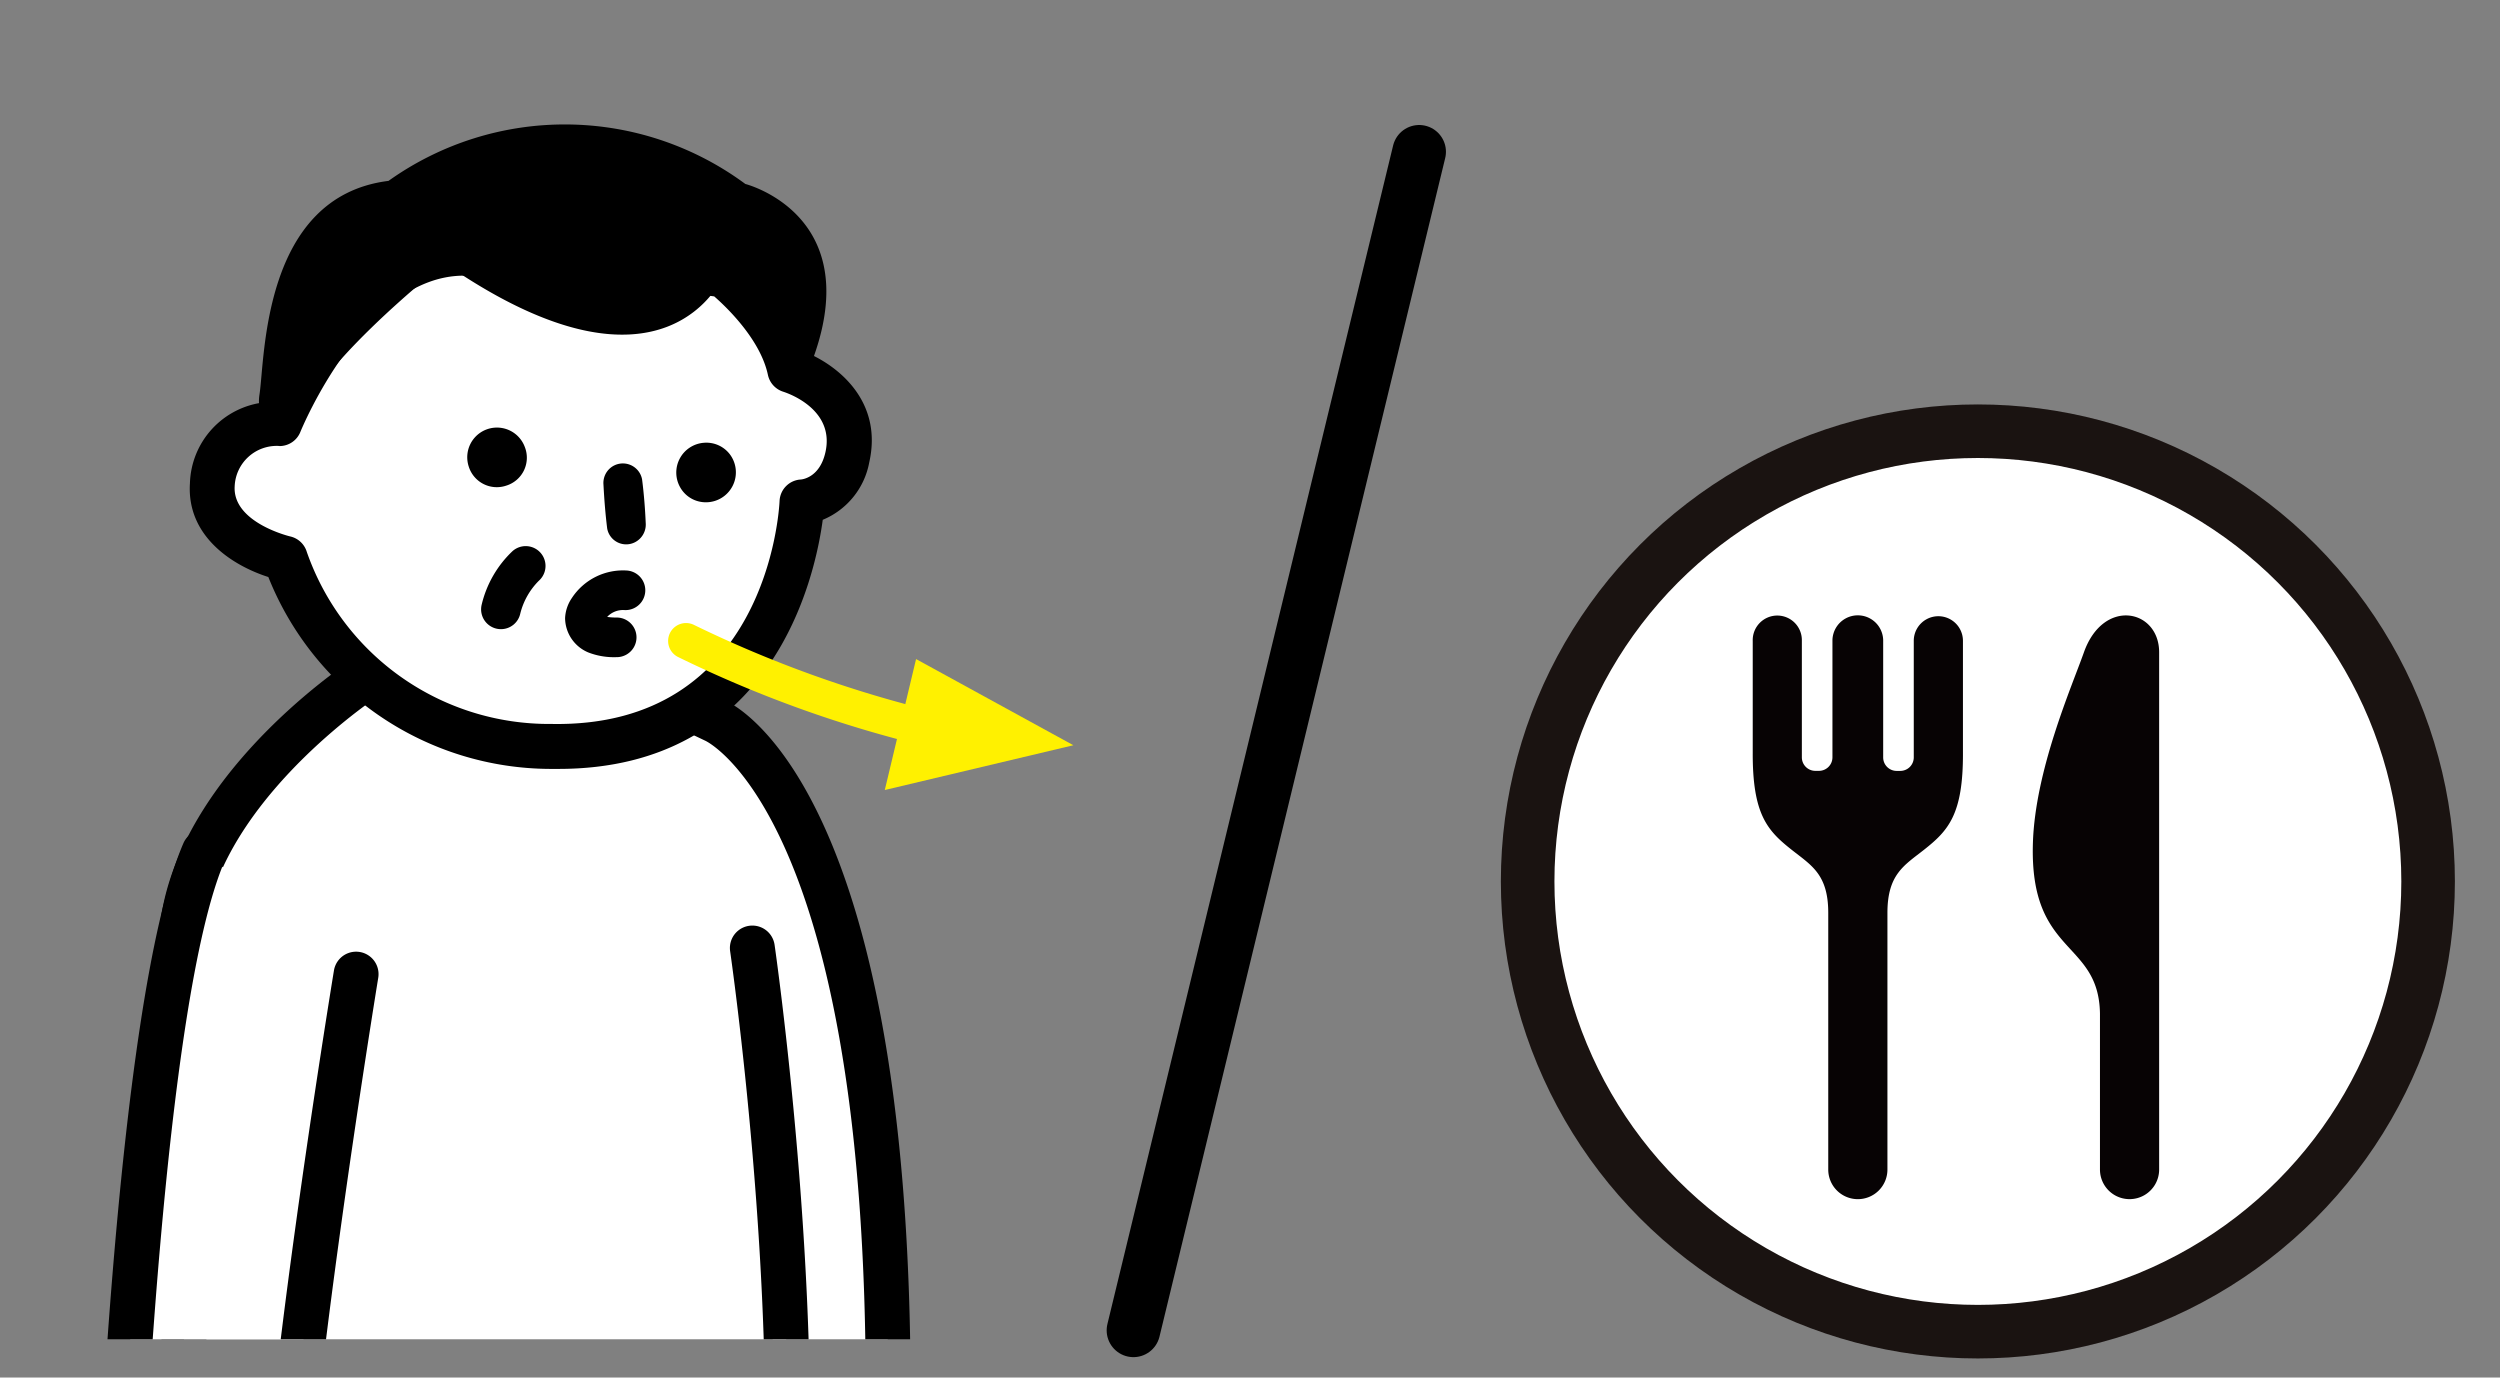
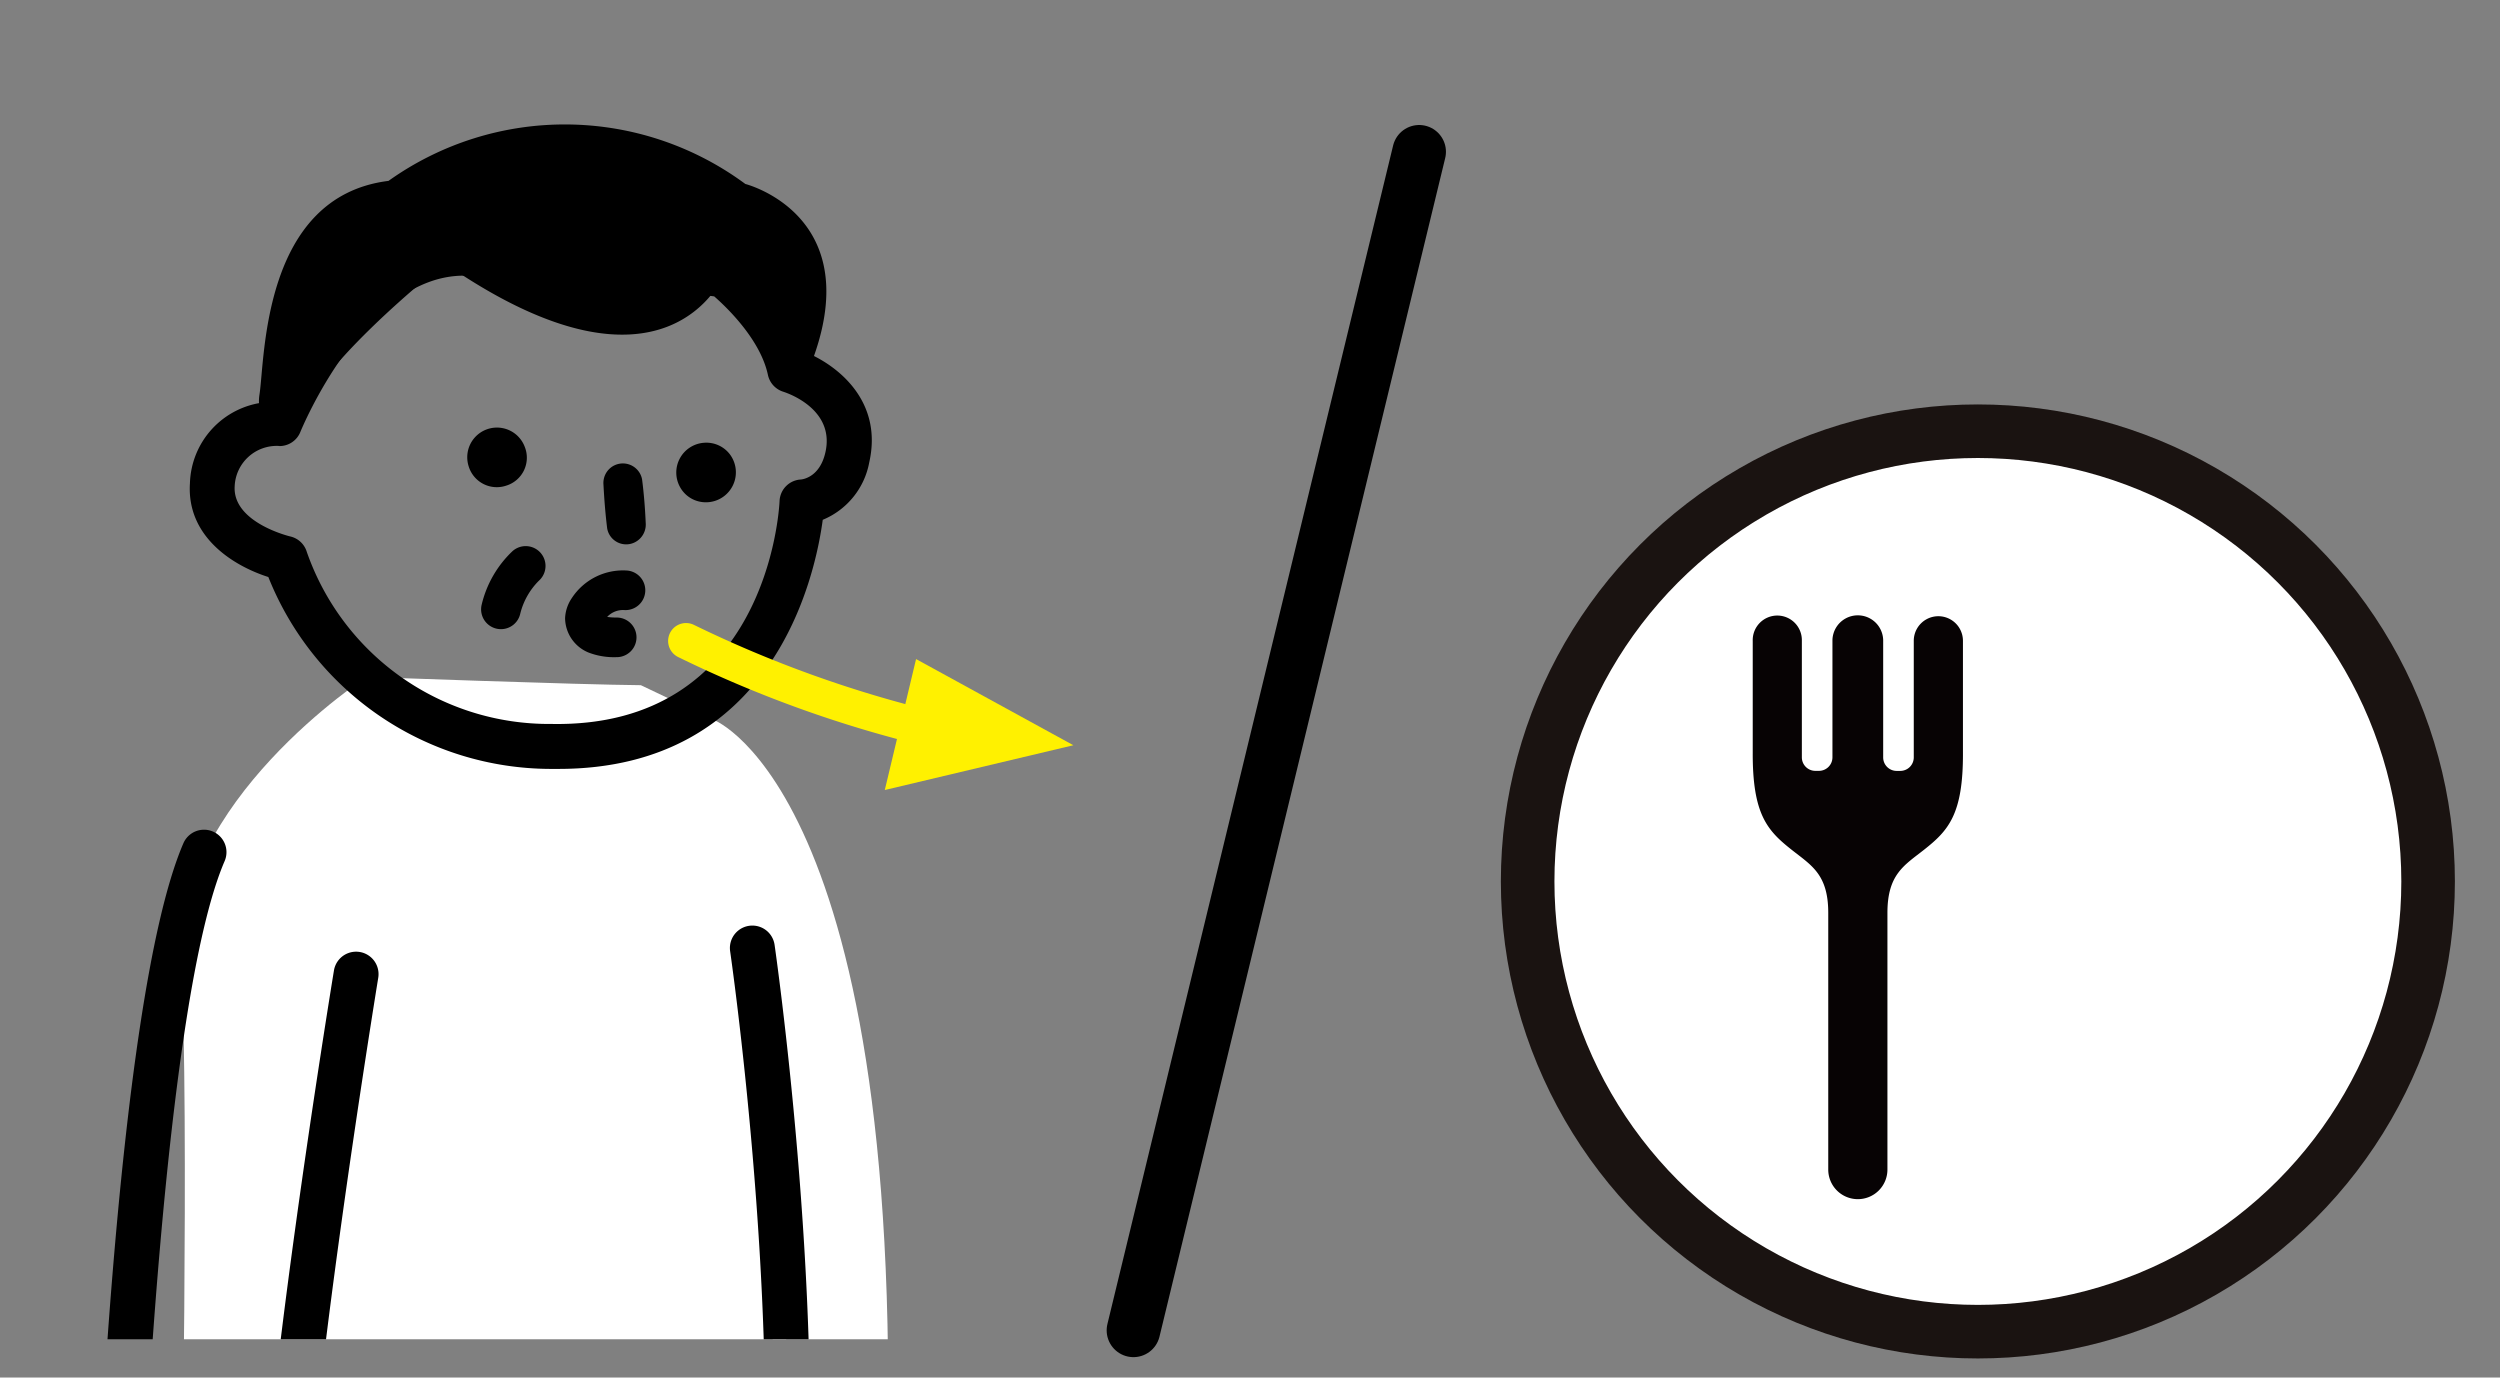
<svg xmlns="http://www.w3.org/2000/svg" width="140" height="77.14" viewBox="0 0 140 77.14">
  <rect x="0" y="0" width="140" height="77.14" fill="#808080" stroke="none" />
  <defs>
    <clipPath id="clip-path">
      <rect id="長方形_1369" data-name="長方形 1369" width="124.604" height="72" transform="translate(-10368.973 -14299.575)" fill="none" />
    </clipPath>
  </defs>
  <g id="グループ_5471" data-name="グループ 5471" transform="translate(-498 -601)">
    <g id="グループ_5415" data-name="グループ 5415" transform="translate(300.973 -25)">
      <g id="グループ_5338" data-name="グループ 5338" transform="translate(10579 14929.575)">
        <g id="マスクグループ_133" data-name="マスクグループ 133" transform="translate(-8 -1)" clip-path="url(#clip-path)">
          <g id="グループ_3967" data-name="グループ 3967" transform="translate(-10368.896 -14295.642)">
            <g id="グループ_3952" data-name="グループ 3952" transform="translate(36.129 75.134)">
              <path id="パス_4909" data-name="パス 4909" d="M4525.884,3819.414a16.323,16.323,0,0,1,.529,7.059l-1.318.155a7.223,7.223,0,0,1-.639,3.585,1.81,1.81,0,0,1-.715.893,2.051,2.051,0,0,1-.866.173l-2.764.146a34.664,34.664,0,0,1-.852-9.626l.025-4.481a1.108,1.108,0,0,1,.111-.589,1.045,1.045,0,0,1,.385-.324c.995-.582,3.483-1.689,4.651-1.118C4525.309,3815.716,4525.577,3818.4,4525.884,3819.414Z" transform="translate(-4517.998 -3813.875)" fill="#fff" />
              <path id="パス_4910" data-name="パス 4910" d="M4520.238,3832.811a1.257,1.257,0,0,1-1.209-.915,35.645,35.645,0,0,1-.9-9.974l.024-4.481a2.3,2.3,0,0,1,.3-1.245,2.223,2.223,0,0,1,.823-.75c.38-.223,3.8-2.155,5.835-1.16,1.2.587,1.552,2.287,1.886,3.933.079.38.145.721.217.958h0a17.634,17.634,0,0,1,.568,7.606,1.256,1.256,0,0,1-1.1,1.066l-.2.024a8.47,8.47,0,0,1-.759,3,3.015,3.015,0,0,1-1.266,1.475,3.224,3.224,0,0,1-1.39.319l-2.763.146Zm.431-15.265-.024,4.389a38,38,0,0,0,.562,8.31l1.73-.091a2.549,2.549,0,0,0,.353-.034c-.013,0,.048-.075.152-.3a5.947,5.947,0,0,0,.528-2.961,1.257,1.257,0,0,1,1.106-1.349l.33-.038a15.141,15.141,0,0,0-.6-5.562h0c-.089-.294-.178-.715-.274-1.185a10.25,10.25,0,0,0-.612-2.2A6.966,6.966,0,0,0,4520.669,3817.545Zm3.2-1.094Z" transform="translate(-4518.126 -3814.003)" />
            </g>
            <g id="グループ_3953" data-name="グループ 3953" transform="translate(4.871 137.162)">
              <path id="パス_4911" data-name="パス 4911" d="M4492.442,3882.069c-2.846-1.012.127-10.931.127-10.931l7.412-.338,7.95,6.873s2.563,2.512.976,4.465C4506.187,3885.487,4492.442,3882.069,4492.442,3882.069Z" transform="translate(-4489.943 -3869.542)" fill="#fff" />
              <path id="パス_4912" data-name="パス 4912" d="M4503.452,3884.994a52.186,52.186,0,0,1-11.183-1.576c-.04-.01-.078-.022-.118-.036-3.585-1.275-1.652-9.149-.656-12.476a1.259,1.259,0,0,1,1.146-.9l7.413-.337a1.2,1.2,0,0,1,.88.305l7.949,6.872c1.227,1.2,2.957,3.961,1.131,6.209C4508.83,3884.518,4506.278,3884.994,4503.452,3884.994Zm-10.489-4c5.238,1.291,13.6,2.325,15.1.476.829-1.021-.867-2.761-.885-2.778l-7.508-6.489-6.01.273C4492.417,3877.021,4492.359,3880.665,4492.963,3881Z" transform="translate(-4490.074 -3869.671)" />
            </g>
            <g id="グループ_3954" data-name="グループ 3954" transform="translate(25.898 132.846)">
              <path id="パス_4913" data-name="パス 4913" d="M4511.218,3877.138c-2.6-1.533.07-9.874.07-9.874l7.412-.337,9.23,7.2s1.5,2.037.382,3.362S4513.023,3878.2,4511.218,3877.138Z" transform="translate(-4508.815 -3865.669)" fill="#fff" />
              <path id="パス_4914" data-name="パス 4914" d="M4522.363,3879.632c-4.889,0-10.636-.682-11.653-1.281h0c-3.219-1.894-1.189-9.159-.49-11.34a1.256,1.256,0,0,1,1.14-.872l7.412-.337a1.187,1.187,0,0,1,.83.264l9.229,7.2a1.233,1.233,0,0,1,.239.247c.775,1.052,1.716,3.273.332,4.917C4528.656,3879.312,4525.712,3879.631,4522.363,3879.632Zm-10.382-3.45c1.689.887,13.681,1.275,15.559.528.2-.417-.17-1.2-.413-1.588l-8.7-6.789-6.061.276C4511.343,3872.2,4511.144,3875.68,4511.981,3876.182Z" transform="translate(-4508.944 -3865.799)" />
            </g>
            <g id="グループ_3955" data-name="グループ 3955" transform="translate(5.145 75.552)">
              <path id="パス_4915" data-name="パス 4915" d="M4493.054,3817.259l-1.607,60.287s3.869,3.832,10.949.146l3.795-43.865,4.27-.547,2.591,40.764s3.649,3.065,10.51.292l-.73-58.827Z" transform="translate(-4490.191 -3814.25)" />
              <path id="パス_4916" data-name="パス 4916" d="M4496.658,3880.689a8.73,8.73,0,0,1-5.965-2.122,1.255,1.255,0,0,1-.373-.926l1.6-60.287a1.258,1.258,0,0,1,1.184-1.222l29.778-1.751a1.256,1.256,0,0,1,1.332,1.238l.73,58.827a1.256,1.256,0,0,1-.786,1.181c-7.477,3.023-11.617-.349-11.79-.494a1.257,1.257,0,0,1-.447-.882l-2.506-39.427-1.935.249-3.708,42.855a1.255,1.255,0,0,1-.673,1.006A13.924,13.924,0,0,1,4496.658,3880.689Zm-3.809-3.6c.993.68,3.865,2.089,8.484-.078l3.734-43.161a1.257,1.257,0,0,1,1.093-1.139l4.27-.547a1.259,1.259,0,0,1,1.415,1.167l2.551,40.146c.972.552,3.666,1.646,8.027.123l-.7-56.63-27.312,1.607Z" transform="translate(-4490.319 -3814.379)" />
            </g>
            <g id="グループ_3956" data-name="グループ 3956" transform="translate(3.798 29.718)">
              <path id="パス_4917" data-name="パス 4917" d="M4500.636,3774.371s11.97.438,15.358.464l4.081,1.943s11.418,4.31,9.567,46.278c0,0-4.475,2.16-6.326,1.542-.268-.089.928.194.677-1.18-17.72,8.154-33.739-.637-33.739-.637s.457-23.74,0-32.558S4500.636,3774.371,4500.636,3774.371Z" transform="translate(-4488.981 -3773.115)" fill="#fff" />
-               <path id="パス_4918" data-name="パス 4918" d="M4508.188,3828.3a41.206,41.206,0,0,1-18.412-4.287,1.258,1.258,0,0,1-.651-1.127c0-.237.45-23.8,0-32.468-.488-9.434,10.488-16.668,10.956-16.971a1.245,1.245,0,0,1,.729-.2c.119,0,11.991.437,15.322.463a1.258,1.258,0,0,1,.53.121l4.081,1.944c.4.147,12.152,5.077,10.283,47.468a1.261,1.261,0,0,1-.71,1.076c-.823.4-5.049,2.343-7.269,1.6a1.324,1.324,0,0,1-.521-.328A39.011,39.011,0,0,1,4508.188,3828.3Zm-16.535-6.162c3.153,1.48,17.018,7.138,31.942.269a1.257,1.257,0,0,1,1.762.916c.007.039.014.077.021.114a18.809,18.809,0,0,0,3.169-1.072c1.6-39.311-8.71-44.245-8.815-44.291l-3.9-1.855c-3.328-.041-12.592-.37-14.7-.446-1.724,1.212-9.869,7.341-9.5,14.514C4492.044,3798.132,4491.727,3817.919,4491.653,3822.136Z" transform="translate(-4489.11 -3773.244)" />
            </g>
            <g id="グループ_3957" data-name="グループ 3957" transform="translate(35.799 44.897)">
              <path id="パス_4919" data-name="パス 4919" d="M4518.959,3788s2.773,18.977,1.751,33.866" transform="translate(-4517.701 -3786.737)" fill="#fff" />
              <path id="パス_4920" data-name="パス 4920" d="M4520.84,3823.248l-.087,0a1.257,1.257,0,0,1-1.168-1.34c1-14.58-1.715-33.41-1.743-33.6a1.257,1.257,0,0,1,2.488-.365c.028.191,2.781,19.282,1.761,34.134A1.255,1.255,0,0,1,4520.84,3823.248Z" transform="translate(-4517.83 -3786.866)" />
            </g>
            <g id="グループ_3958" data-name="グループ 3958" transform="translate(0 79.934)">
              <path id="パス_4921" data-name="パス 4921" d="M4496.63,3824.228a9.028,9.028,0,0,1,1.219,6.172,2.081,2.081,0,0,1-2.8-.361l-1.307,4.736a1.7,1.7,0,0,1-.472.912,1.626,1.626,0,0,1-.865.273c-.627.066-1.259.1-1.89.106-1.112.006-2.388-.179-2.994-1.111a3.673,3.673,0,0,1-.436-1.741c-.363-4.533-.659-9.385,1.609-13.325a.836.836,0,0,1,.258-.312.885.885,0,0,1,.453-.088c1.31-.016,4.3-.315,5.328.717.448.448.315,1.084.53,1.7A12.343,12.343,0,0,0,4496.63,3824.228Z" transform="translate(-4485.573 -3818.183)" fill="#fff" />
              <path id="パス_4922" data-name="パス 4922" d="M4490.6,3837.451c-1.932,0-3.276-.566-4-1.684a4.821,4.821,0,0,1-.634-2.324c-.345-4.293-.772-9.634,1.773-14.054a2,2,0,0,1,.689-.754,2.032,2.032,0,0,1,1.093-.276c.189,0,.414-.011.658-.02,2.281-.083,4.414-.063,5.578,1.106a2.827,2.827,0,0,1,.742,1.74,2.343,2.343,0,0,0,.083.437,6.488,6.488,0,0,0,.793,1.385c.156.229.312.457.453.687h0a10.333,10.333,0,0,1,1.392,7.041,1.261,1.261,0,0,1-.476.791,3.3,3.3,0,0,1-2.782.538l-.876,3.174a2.836,2.836,0,0,1-.894,1.555,2.79,2.79,0,0,1-1.52.544c-.668.071-1.346.109-2.018.114Zm-.808-16.582c-1.862,3.46-1.7,7.654-1.323,12.372a2.9,2.9,0,0,0,.237,1.156c.23.354.894.547,1.933.54.588,0,1.182-.037,1.765-.1.075-.008.136-.016.183-.023.029-.084.059-.194.073-.245l1.31-4.737a1.257,1.257,0,0,1,2.2-.436.792.792,0,0,0,.644.26,7.8,7.8,0,0,0-1.126-4.639h0c-.125-.2-.26-.4-.395-.6a8.513,8.513,0,0,1-1.091-1.975,4.734,4.734,0,0,1-.2-.911,2.239,2.239,0,0,0-.066-.36c-.452-.442-2.871-.351-3.671-.322Z" transform="translate(-4485.702 -3818.311)" />
            </g>
            <g id="グループ_3959" data-name="グループ 3959" transform="translate(0.151 39.53)">
-               <path id="パス_4923" data-name="パス 4923" d="M4500.427,3790.006s-4.494,27.363-4.2,36.121c0,0-5.4,1.7-9.257-.926,0,0,1.08-33.075,4.937-42.022" transform="translate(-4485.709 -3781.921)" fill="#fff" />
              <path id="パス_4924" data-name="パス 4924" d="M4492.45,3828.054a10.711,10.711,0,0,1-6.061-1.684,1.261,1.261,0,0,1-.55-1.081c.044-1.36,1.134-33.416,5.041-42.48a1.257,1.257,0,0,1,2.309,1c-3.407,7.9-4.62,35.927-4.809,40.833a10.569,10.569,0,0,0,6.7.631c.032-9.647,4.054-34.257,4.231-35.338a1.257,1.257,0,0,1,2.481.407c-.044.273-4.47,27.34-4.185,35.875a1.259,1.259,0,0,1-.881,1.241A15.531,15.531,0,0,1,4492.45,3828.054Z" transform="translate(-4485.838 -3782.05)" />
            </g>
            <g id="グループ_3963" data-name="グループ 3963" transform="translate(5.549)">
              <g id="グループ_3962" data-name="グループ 3962">
                <g id="グループ_3960" data-name="グループ 3960" transform="translate(0 5.984)">
-                   <path id="パス_4925" data-name="パス 4925" d="M4520.459,3754.294s3.087,2.429,3.706,5.339c0,0,4.032,1.244,3.217,4.87a2.914,2.914,0,0,1-2.539,2.5s-.583,13.984-14.061,13.689a15.72,15.72,0,0,1-14.875-10.529s-4.29-.957-4.089-4.12c.222-3.479,3.771-3.431,3.771-3.431s3.857-9.658,10.439-9.541A140.77,140.77,0,0,1,4520.459,3754.294Z" transform="translate(-4490.553 -3751.815)" fill="#fff" />
                  <path id="パス_4926" data-name="パス 4926" d="M4511.334,3782.085c-.148,0-.3,0-.449,0a17.056,17.056,0,0,1-15.8-10.746c-1.973-.629-4.579-2.257-4.391-5.241a4.7,4.7,0,0,1,4.174-4.54c1.092-2.366,4.949-9.611,11.169-9.611h.141a140.1,140.1,0,0,1,14.584,1.233,1.248,1.248,0,0,1,.6.256,13.148,13.148,0,0,1,3.976,5.383c1.788.794,4.144,2.768,3.4,6.09a4.33,4.33,0,0,1-2.606,3.226C4525.69,3771.413,4523.334,3782.084,4511.334,3782.085ZM4495.7,3764a2.359,2.359,0,0,0-2.5,2.253c-.128,2.034,3.076,2.806,3.108,2.813a1.26,1.26,0,0,1,.93.865,14.364,14.364,0,0,0,13.7,9.636c12.062.229,12.753-11.969,12.776-12.489a1.259,1.259,0,0,1,1.2-1.2c.151-.016,1.062-.166,1.367-1.523.54-2.391-2.066-3.3-2.366-3.394a1.266,1.266,0,0,1-.853-.937c-.42-1.986-2.321-3.8-3.008-4.4a138.139,138.139,0,0,0-13.922-1.161h-.1c-5.576,0-9.118,8.665-9.154,8.753a1.258,1.258,0,0,1-1.166.79Z" transform="translate(-4490.684 -3751.943)" />
                </g>
                <path id="パス_4927" data-name="パス 4927" d="M4511.856,3763.9a1.1,1.1,0,0,0-.381.926c.043.82.107,1.641.208,2.456a1.08,1.08,0,0,0,1.576.762,1.112,1.112,0,0,0,.583-1.053c-.036-.822-.1-1.644-.205-2.46A1.094,1.094,0,0,0,4511.856,3763.9Z" transform="translate(-4488.307 -3744.622)" />
                <path id="パス_4928" data-name="パス 4928" d="M4516.66,3765.932a1.678,1.678,0,0,0,1.45-2.714,1.656,1.656,0,0,0-1.446-.612,1.673,1.673,0,0,0-1.32,2.477A1.638,1.638,0,0,0,4516.66,3765.932Z" transform="translate(-4487.889 -3744.742)" />
                <path id="パス_4929" data-name="パス 4929" d="M4506.811,3765.092a1.636,1.636,0,0,0,1.039-2.173,1.663,1.663,0,0,0-3.138,1.1A1.646,1.646,0,0,0,4506.811,3765.092Z" transform="translate(-4489.09 -3744.829)" />
                <path id="パス_4930" data-name="パス 4930" d="M4520.19,3755.036s-3.209,7.942-15.623-.65c0,0-8.147,6.365-8.4,9.737,0,0-2.292-.4-1.977-2.392s.143-11.081,7.226-11.962a17,17,0,0,1,19.983.174s7.593,1.919,3.132,11.344Z" transform="translate(-4490.285 -3746.573)" />
                <g id="グループ_3961" data-name="グループ 3961" transform="translate(16.317 23.652)">
                  <path id="パス_4931" data-name="パス 4931" d="M4507.707,3768.795a5.006,5.006,0,0,0-1.385,2.43" transform="translate(-4505.212 -3767.686)" fill="#fff" />
                  <path id="パス_4932" data-name="パス 4932" d="M4506.438,3772.448a1.136,1.136,0,0,1-.245-.027,1.11,1.11,0,0,1-.84-1.325,6.055,6.055,0,0,1,1.731-3.016,1.109,1.109,0,0,1,1.479,1.654,3.944,3.944,0,0,0-1.045,1.848A1.107,1.107,0,0,1,4506.438,3772.448Z" transform="translate(-4505.327 -3767.8)" />
                </g>
              </g>
              <path id="パス_4933" data-name="パス 4933" d="M4512.425,3773.877h-.019a3.963,3.963,0,0,1-1.556-.262,2.106,2.106,0,0,1-1.305-1.922,2.159,2.159,0,0,1,.376-1.123,3.423,3.423,0,0,1,3.119-1.542,1.11,1.11,0,0,1-.183,2.212,1.208,1.208,0,0,0-.955.382,3.29,3.29,0,0,0,.542.036,1.109,1.109,0,0,1-.019,2.219Z" transform="translate(-4488.526 -3744.009)" />
            </g>
            <g id="グループ_3966" data-name="グループ 3966" transform="translate(32.34 27.959)">
              <g id="グループ_3964" data-name="グループ 3964">
                <path id="パス_4934" data-name="パス 4934" d="M4529.505,3778.022a.407.407,0,0,1-.1-.011,67.142,67.142,0,0,1-13.942-5,.446.446,0,1,1,.407-.793,66.179,66.179,0,0,0,13.728,4.927.446.446,0,0,1-.1.882Z" transform="translate(-4514.668 -3771.609)" fill="#fff100" />
                <path id="パス_4935" data-name="パス 4935" d="M4529.562,3778.636l-.214-.023a67.359,67.359,0,0,1-14.076-5.052,1,1,0,0,1,.911-1.788,66.324,66.324,0,0,0,13.6,4.881,1,1,0,0,1-.22,1.982Z" transform="translate(-4514.726 -3771.665)" fill="#fff100" />
              </g>
              <g id="グループ_3965" data-name="グループ 3965" transform="translate(12.131 2.015)">
                <path id="パス_4936" data-name="パス 4936" d="M4525.613,3780.808l10.56-2.508-8.808-4.825Z" transform="translate(-4525.613 -3773.474)" fill="#fff100" />
              </g>
            </g>
          </g>
        </g>
        <g id="グループ_4673" data-name="グループ 4673" transform="translate(-10296.322 -14278.808)">
          <circle id="楕円形_510" data-name="楕円形 510" cx="25.213" cy="25.213" r="25.213" transform="translate(-0.103 -0.619)" fill="#fff" stroke="#1a1311" stroke-miterlimit="10" stroke-width="3" />
          <g id="グループ_4594" data-name="グループ 4594" transform="translate(12.498 9.678)">
-             <path id="パス_5763" data-name="パス 5763" d="M193.172,78.582c-.7,1.973-2.73,6.6-2.858,10.679-.2,6.337,3.686,5.4,3.755,9.552v8.738a1.657,1.657,0,0,0,3.314,0V78.582C197.382,76.176,194.266,75.51,193.172,78.582Z" transform="translate(-174.62 -76.501)" fill="#070304" />
            <path id="パス_5764" data-name="パス 5764" d="M105.636,77.833v6.54a.756.756,0,0,1-.757.756h-.2a.756.756,0,0,1-.756-.756V77.8a1.421,1.421,0,0,0-2.841,0v6.57a.757.757,0,0,1-.757.756h-.2a.756.756,0,0,1-.756-.756v-6.54a1.376,1.376,0,1,0-2.751.021V84.1c-.013,3.468.816,4.369,2.184,5.449,1.1.871,2.045,1.369,2.045,3.53v14.375a1.657,1.657,0,0,0,1.657,1.657h0a1.657,1.657,0,0,0,1.657-1.657V93.078c0-2.161.942-2.659,2.045-3.53,1.369-1.081,2.2-1.981,2.184-5.449V77.854A1.376,1.376,0,1,0,105.636,77.833Z" transform="translate(-96.614 -76.403)" fill="#070304" />
          </g>
        </g>
      </g>
      <path id="パス_6236" data-name="パス 6236" d="M0,66,16,0" transform="translate(260.5 634.5)" fill="none" stroke="#000" stroke-linecap="round" stroke-width="3" />
    </g>
    <rect id="長方形_19193" data-name="長方形 19193" width="140" height="77.14" transform="translate(498 601)" fill="none" />
  </g>
</svg>